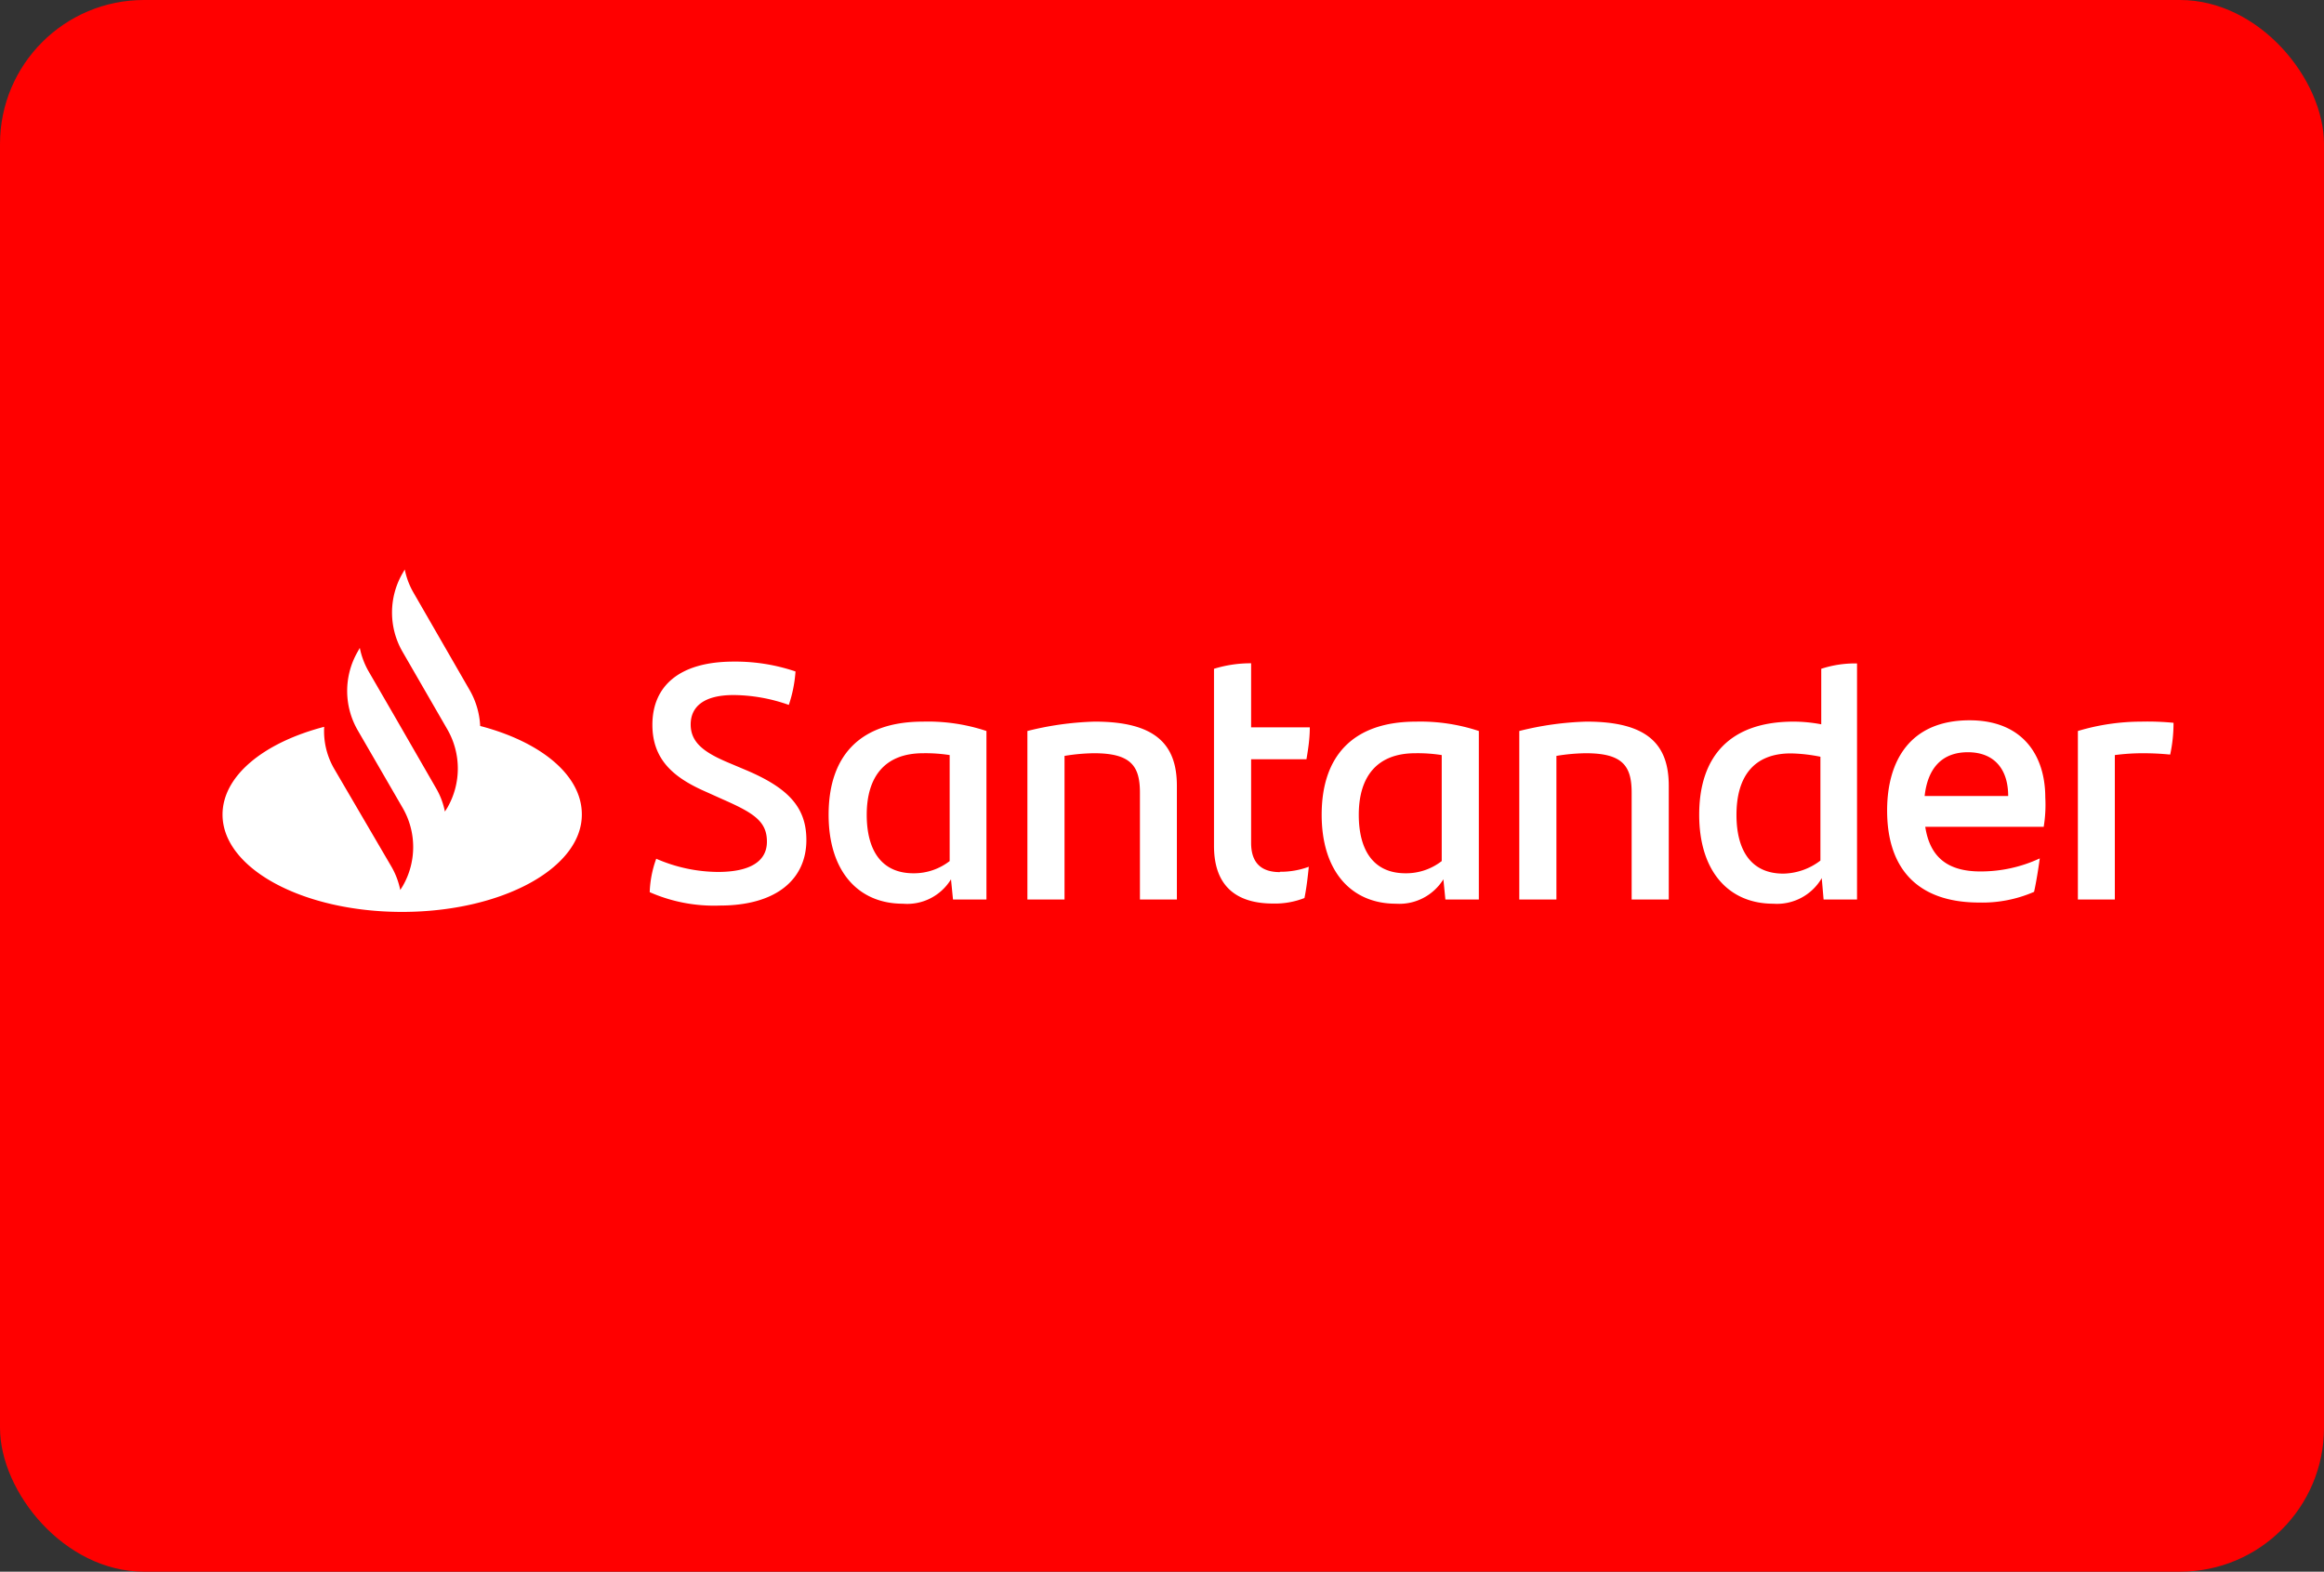
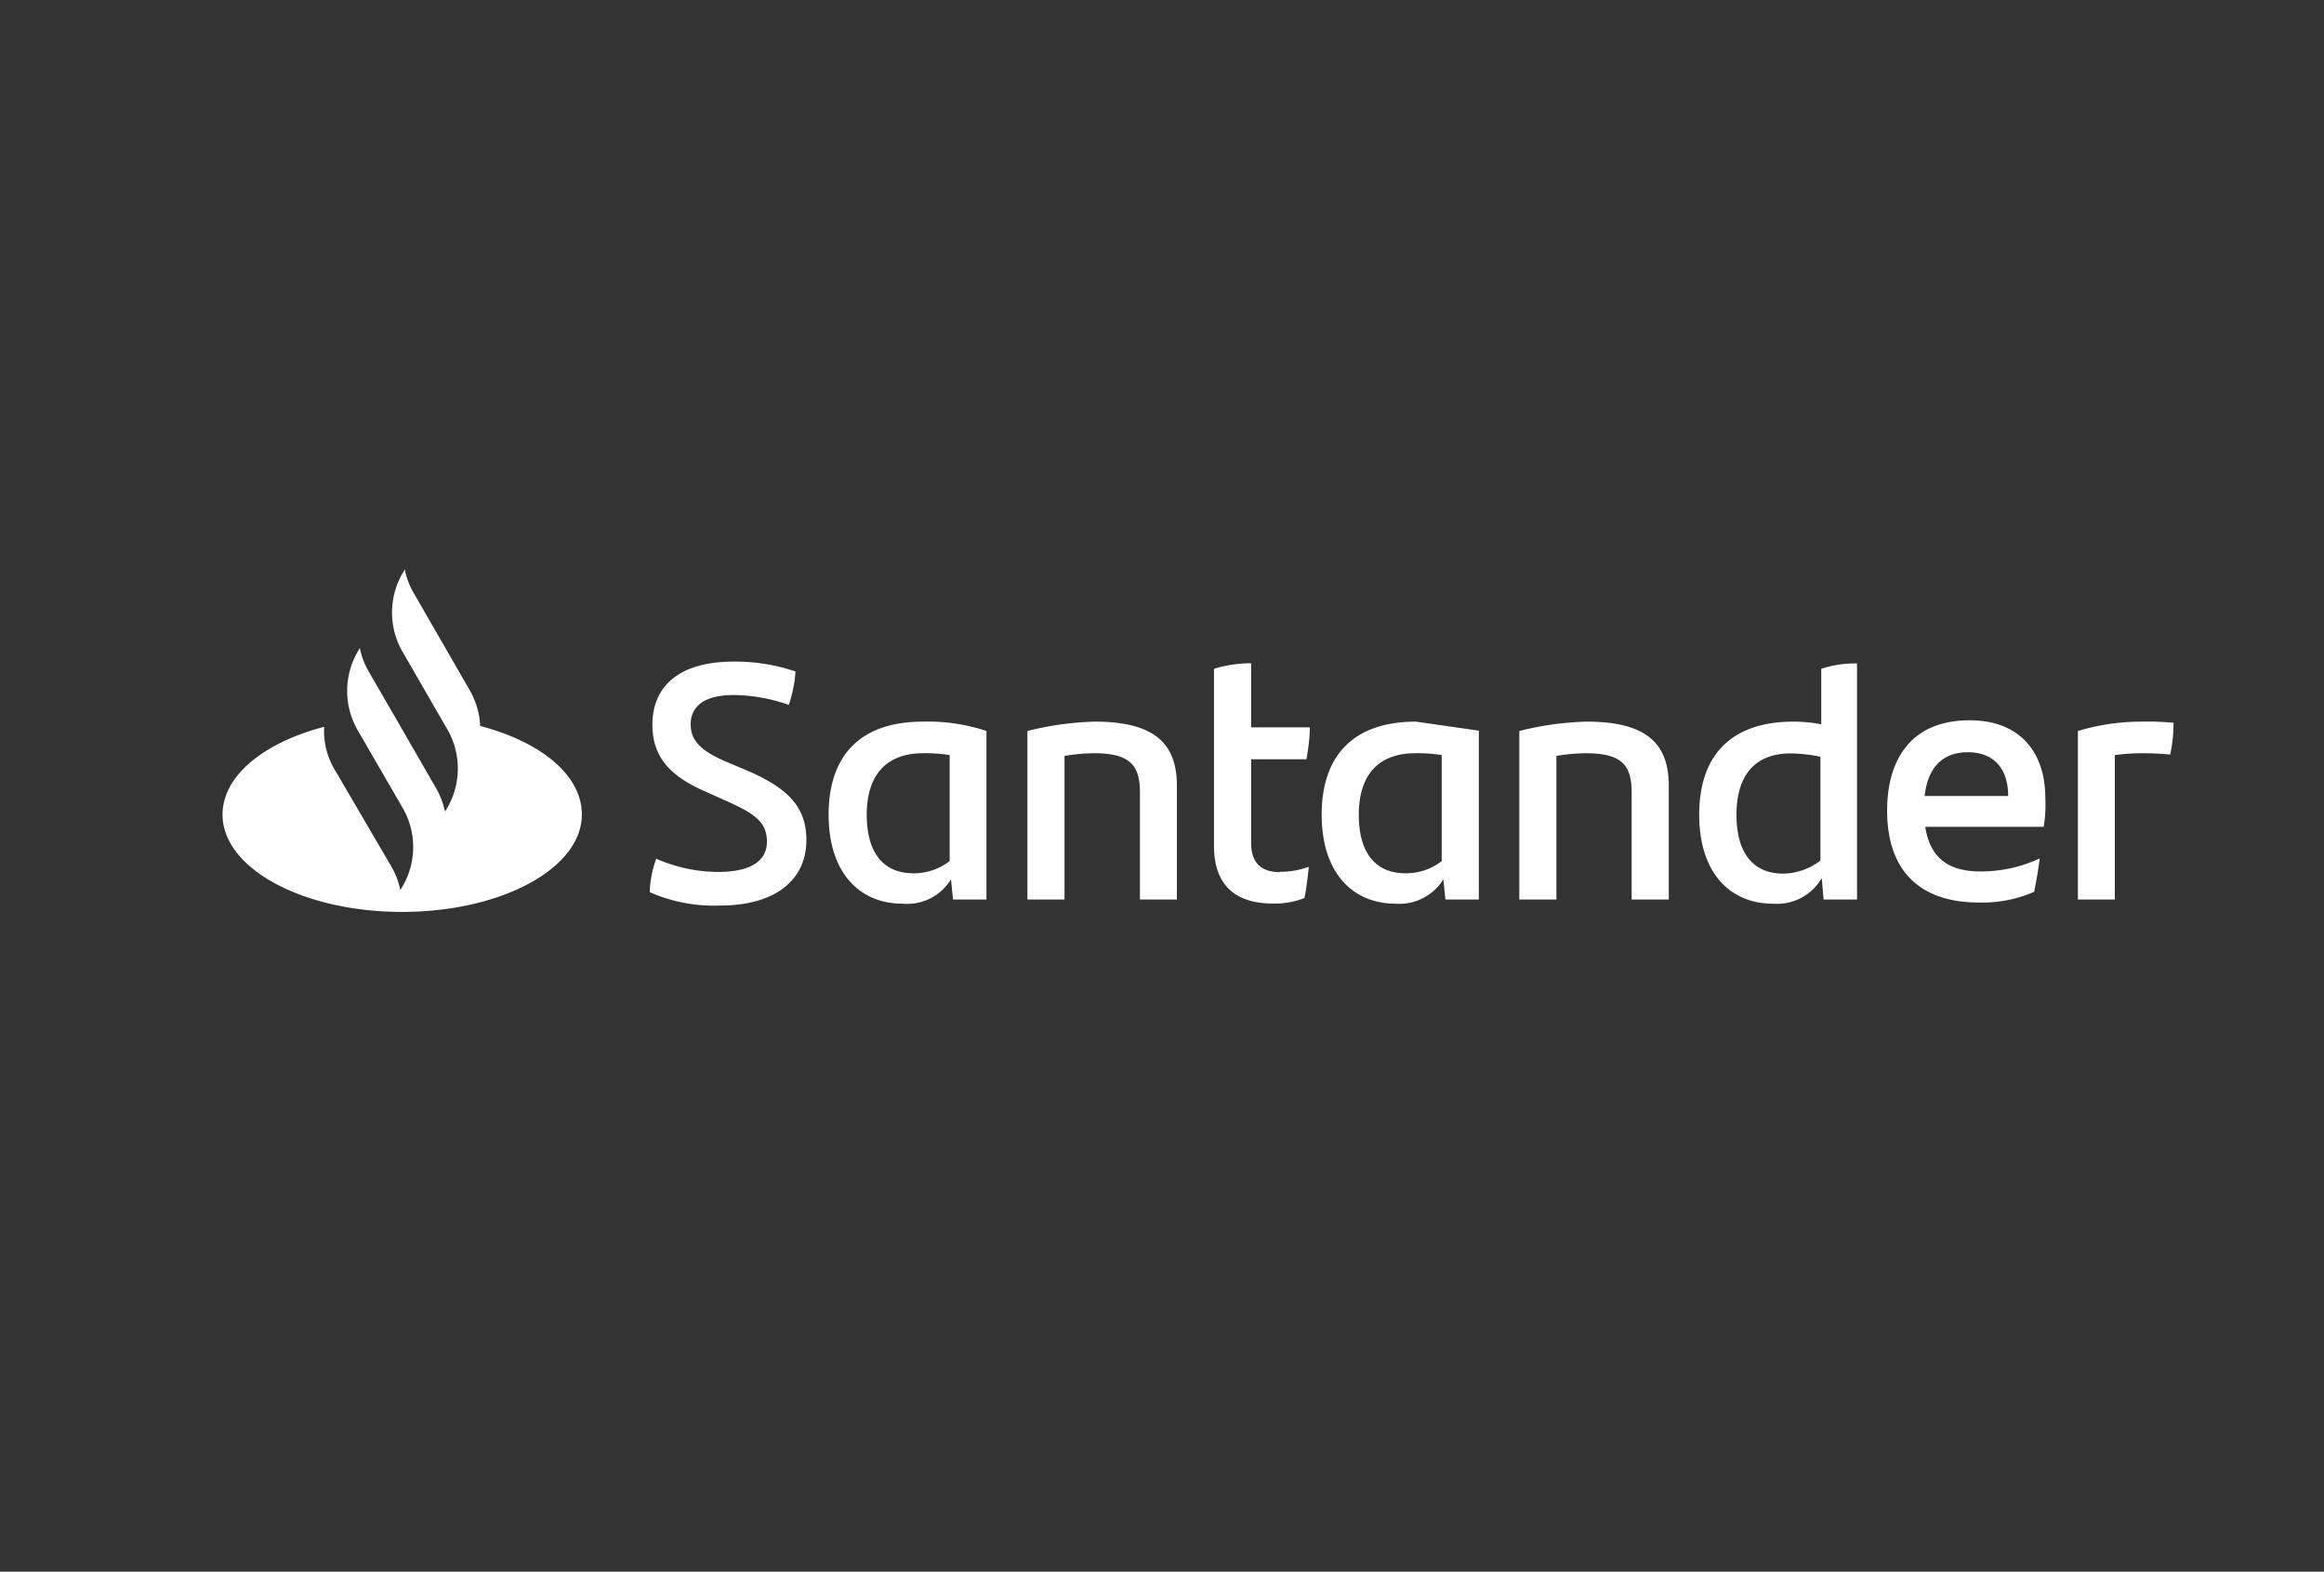
<svg xmlns="http://www.w3.org/2000/svg" viewBox="0 0 139 94">
  <rect x="0" y="0" width="139" height="94" fill="#333333" stroke="none" />
-   <rect fill="#f00" height="94" rx="8.61" width="139" />
-   <path d="m28.72 43.42a4.77 4.77 0 0 0 -.62-2.13l-3.36-5.83a4.5 4.5 0 0 1 -.53-1.4l-.14.24a4.69 4.69 0 0 0 0 4.67l2.69 4.66a4.69 4.69 0 0 1 0 4.67l-.15.24a4.5 4.5 0 0 0 -.53-1.4l-2.46-4.27-1.57-2.71a4.65 4.65 0 0 1 -.53-1.41l-.14.25a4.7 4.7 0 0 0 0 4.65l2.71 4.68a4.67 4.67 0 0 1 0 4.66l-.15.24a4.59 4.59 0 0 0 -.53-1.4l-3.41-5.83a4.48 4.48 0 0 1 -.61-2.53c-3.61.94-6.08 2.93-6.08 5.25 0 3.22 4.8 5.82 10.74 5.82s10.75-2.6 10.75-5.82c.01-2.37-2.48-4.36-6.08-5.3zm10.14 9.94a6.43 6.43 0 0 1 .39-2 9.36 9.36 0 0 0 3.69.79c1.87 0 2.93-.6 2.93-1.81s-.77-1.71-2.66-2.54l-1-.45c-1.9-.83-3.19-1.9-3.19-4 0-2.3 1.59-3.78 4.86-3.78a11.17 11.17 0 0 1 3.7.59 7.94 7.94 0 0 1 -.4 2 10.08 10.08 0 0 0 -3.31-.59c-1.76 0-2.56.69-2.56 1.76s.79 1.66 2.2 2.26l1.09.46c2.56 1.08 3.63 2.24 3.63 4.19 0 2.32-1.76 3.92-5.18 3.92a9.55 9.55 0 0 1 -4.19-.8zm20.14-9.64v10.08h-2l-.12-1.21a3.07 3.07 0 0 1 -2.88 1.46c-2.66 0-4.44-1.93-4.44-5.32 0-3.55 1.9-5.57 5.64-5.57a11.06 11.06 0 0 1 3.8.56zm-2.2 7.78v-6.34a9.29 9.29 0 0 0 -1.59-.11c-2.3 0-3.37 1.42-3.37 3.68 0 2.06.83 3.5 2.8 3.5a3.49 3.49 0 0 0 2.16-.73zm13.59-4.5v6.8h-2.21v-6.39c0-1.59-.53-2.36-2.75-2.36a11.38 11.38 0 0 0 -1.76.16v8.59h-2.22v-10.08a18.45 18.45 0 0 1 4-.56c3.74-.01 4.94 1.43 4.94 3.84zm6.16 5.14a4.86 4.86 0 0 0 1.73-.3c-.06.6-.14 1.29-.26 1.87a4.83 4.83 0 0 1 -1.87.33c-2.16 0-3.54-1-3.54-3.45v-10.59a7.42 7.42 0 0 1 2.22-.33v3.83h3.51c0 .69-.1 1.32-.2 1.91h-3.31v5c0 1.23.64 1.75 1.72 1.75zm11.9-8.44v10.1h-2l-.12-1.21a3.1 3.1 0 0 1 -2.84 1.46c-2.66 0-4.44-1.93-4.44-5.32 0-3.55 1.91-5.57 5.64-5.57a11.1 11.1 0 0 1 3.76.56zm-2.22 7.8v-6.34a9.17 9.17 0 0 0 -1.58-.11c-2.31 0-3.38 1.42-3.38 3.68 0 2.06.83 3.5 2.8 3.5a3.47 3.47 0 0 0 2.16-.73zm13.58-4.5v6.8h-2.22v-6.39c0-1.59-.53-2.36-2.74-2.36a11.27 11.27 0 0 0 -1.76.16v8.59h-2.22v-10.08a18.45 18.45 0 0 1 4-.56c3.75-.01 4.94 1.43 4.94 3.84zm11.26-7.34v14.14h-2l-.11-1.28a3.1 3.1 0 0 1 -2.9 1.53c-2.66 0-4.43-1.93-4.43-5.32 0-3.55 1.9-5.57 5.64-5.57a8.9 8.9 0 0 1 1.66.16v-3.32a6.48 6.48 0 0 1 2.14-.32zm-2.19 11.79v-6.19a9.7 9.7 0 0 0 -1.77-.2c-2.21 0-3.25 1.38-3.25 3.68 0 2.06.83 3.51 2.8 3.51a3.75 3.75 0 0 0 2.22-.78zm13.35-2h-7.08c.28 1.81 1.33 2.67 3.3 2.67a8.35 8.35 0 0 0 3.55-.78c-.08.59-.2 1.36-.34 2a7.75 7.75 0 0 1 -3.28.64c-3.72 0-5.51-2.06-5.51-5.5 0-3 1.39-5.4 4.93-5.4 3.16 0 4.53 2.08 4.53 4.62a8.1 8.1 0 0 1 -.1 1.78zm-7.12-1.84h5c0-1.66-.88-2.62-2.41-2.62s-2.41.93-2.59 2.65zm14.89-4.38a8.92 8.92 0 0 1 -.2 1.9c-.53-.05-1-.08-1.67-.08a12.91 12.91 0 0 0 -1.64.11v8.64h-2.21v-10.08a13.2 13.2 0 0 1 3.79-.56 15.86 15.86 0 0 1 1.93.07z" fill="#fff" />
+   <path d="m28.72 43.42a4.77 4.77 0 0 0 -.62-2.13l-3.36-5.83a4.5 4.5 0 0 1 -.53-1.4l-.14.24a4.69 4.69 0 0 0 0 4.67l2.69 4.66a4.69 4.69 0 0 1 0 4.67l-.15.24a4.5 4.5 0 0 0 -.53-1.4l-2.46-4.27-1.57-2.71a4.65 4.65 0 0 1 -.53-1.41l-.14.25a4.7 4.7 0 0 0 0 4.65l2.71 4.68a4.67 4.67 0 0 1 0 4.66l-.15.24a4.59 4.59 0 0 0 -.53-1.4l-3.41-5.83a4.48 4.48 0 0 1 -.61-2.53c-3.61.94-6.08 2.93-6.08 5.25 0 3.22 4.8 5.82 10.74 5.82s10.75-2.6 10.75-5.82c.01-2.37-2.48-4.36-6.08-5.3zm10.14 9.94a6.43 6.43 0 0 1 .39-2 9.36 9.36 0 0 0 3.69.79c1.87 0 2.93-.6 2.93-1.81s-.77-1.71-2.66-2.54l-1-.45c-1.9-.83-3.19-1.9-3.19-4 0-2.3 1.59-3.78 4.86-3.78a11.17 11.17 0 0 1 3.7.59 7.94 7.94 0 0 1 -.4 2 10.08 10.08 0 0 0 -3.31-.59c-1.76 0-2.56.69-2.56 1.76s.79 1.66 2.2 2.26l1.09.46c2.56 1.08 3.63 2.24 3.63 4.19 0 2.32-1.76 3.92-5.18 3.92a9.55 9.55 0 0 1 -4.19-.8zm20.14-9.64v10.08h-2l-.12-1.21a3.07 3.07 0 0 1 -2.88 1.46c-2.66 0-4.44-1.93-4.44-5.32 0-3.55 1.9-5.57 5.64-5.57a11.06 11.06 0 0 1 3.8.56zm-2.2 7.78v-6.34a9.29 9.29 0 0 0 -1.59-.11c-2.3 0-3.37 1.42-3.37 3.68 0 2.06.83 3.5 2.8 3.5a3.49 3.49 0 0 0 2.16-.73zm13.59-4.5v6.8h-2.21v-6.39c0-1.59-.53-2.36-2.75-2.36a11.38 11.38 0 0 0 -1.76.16v8.59h-2.22v-10.08a18.45 18.45 0 0 1 4-.56c3.74-.01 4.94 1.43 4.94 3.84zm6.16 5.14a4.86 4.86 0 0 0 1.73-.3c-.06.6-.14 1.29-.26 1.87a4.83 4.83 0 0 1 -1.87.33c-2.16 0-3.54-1-3.54-3.45v-10.59a7.42 7.42 0 0 1 2.22-.33v3.83h3.51c0 .69-.1 1.32-.2 1.91h-3.31v5c0 1.23.64 1.75 1.72 1.75zm11.9-8.44v10.1h-2l-.12-1.21a3.1 3.1 0 0 1 -2.84 1.46c-2.66 0-4.44-1.93-4.44-5.32 0-3.55 1.91-5.57 5.64-5.57zm-2.22 7.8v-6.34a9.17 9.17 0 0 0 -1.58-.11c-2.31 0-3.38 1.42-3.38 3.68 0 2.06.83 3.5 2.8 3.5a3.47 3.47 0 0 0 2.16-.73zm13.58-4.5v6.8h-2.22v-6.39c0-1.59-.53-2.36-2.74-2.36a11.27 11.27 0 0 0 -1.76.16v8.59h-2.22v-10.08a18.45 18.45 0 0 1 4-.56c3.75-.01 4.94 1.43 4.94 3.84zm11.26-7.34v14.14h-2l-.11-1.28a3.1 3.1 0 0 1 -2.9 1.53c-2.66 0-4.43-1.93-4.43-5.32 0-3.55 1.9-5.57 5.64-5.57a8.9 8.9 0 0 1 1.66.16v-3.32a6.48 6.48 0 0 1 2.14-.32zm-2.19 11.79v-6.19a9.7 9.7 0 0 0 -1.77-.2c-2.21 0-3.25 1.38-3.25 3.68 0 2.06.83 3.51 2.8 3.51a3.75 3.75 0 0 0 2.22-.78zm13.35-2h-7.08c.28 1.81 1.33 2.67 3.3 2.67a8.35 8.35 0 0 0 3.55-.78c-.08.59-.2 1.36-.34 2a7.75 7.75 0 0 1 -3.28.64c-3.72 0-5.51-2.06-5.51-5.5 0-3 1.39-5.4 4.93-5.4 3.16 0 4.53 2.08 4.53 4.62a8.1 8.1 0 0 1 -.1 1.78zm-7.12-1.84h5c0-1.66-.88-2.62-2.41-2.62s-2.41.93-2.59 2.65zm14.89-4.38a8.92 8.92 0 0 1 -.2 1.9c-.53-.05-1-.08-1.67-.08a12.91 12.91 0 0 0 -1.64.11v8.64h-2.21v-10.08a13.2 13.2 0 0 1 3.79-.56 15.86 15.86 0 0 1 1.93.07z" fill="#fff" />
</svg>